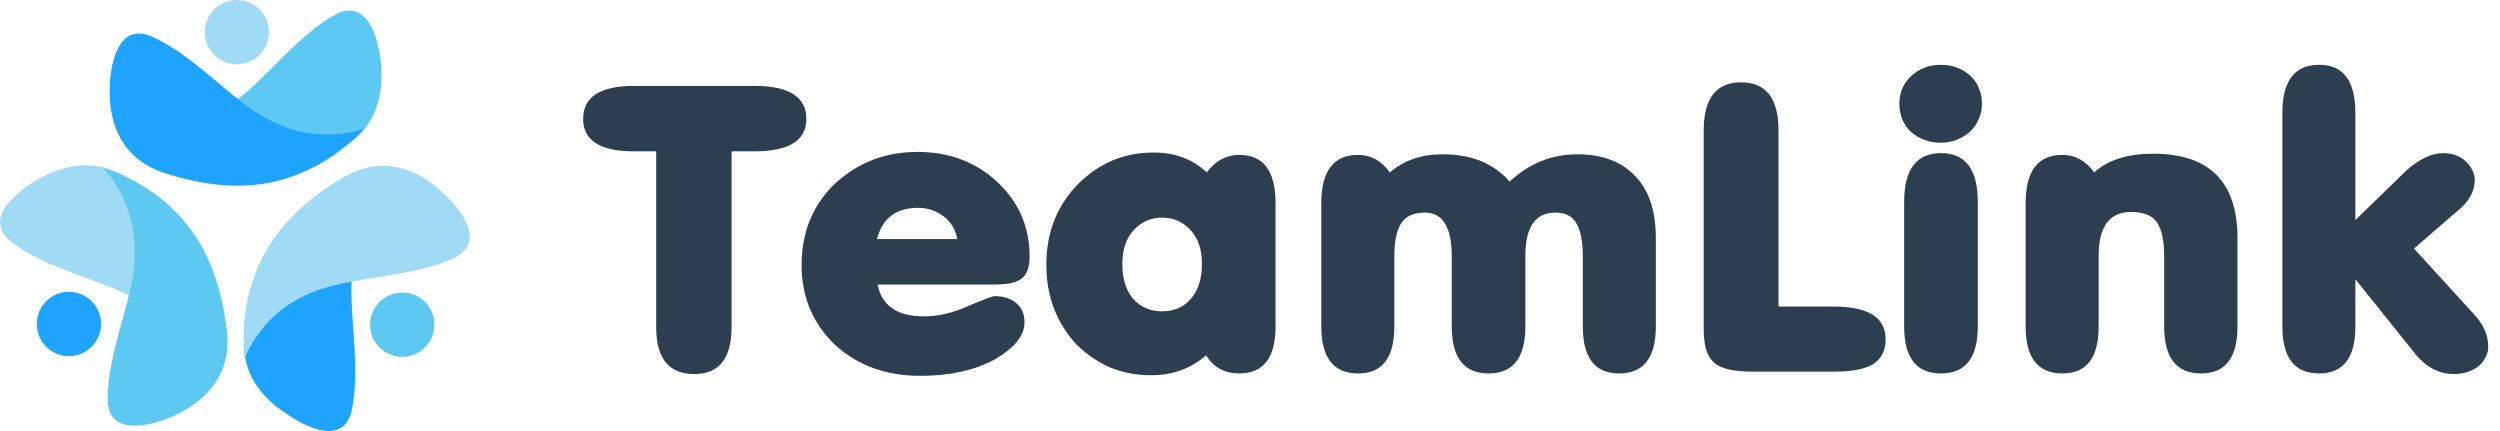
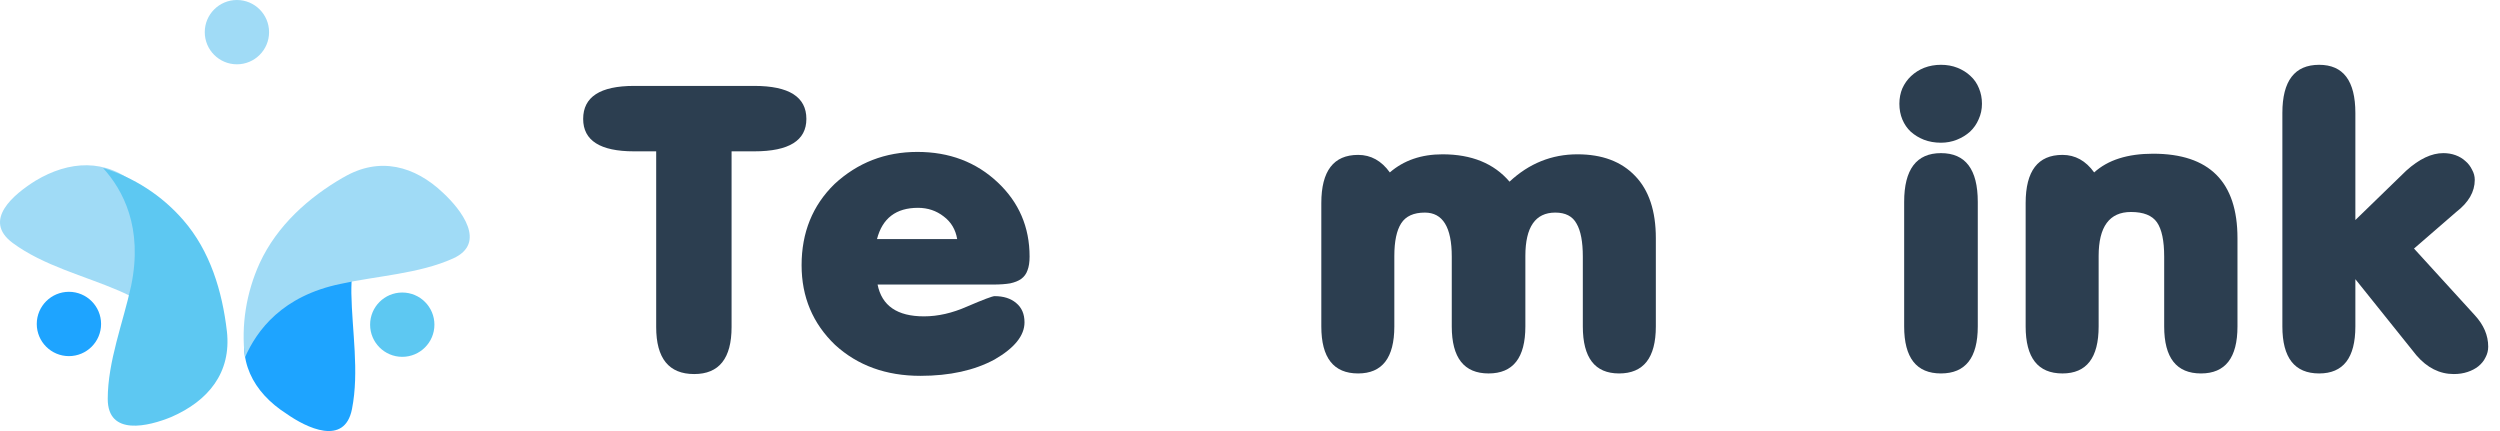
<svg xmlns="http://www.w3.org/2000/svg" width="116" height="20" viewBox="0 0 116 20" fill="none">
-   <path d="M15.499 7.051C13.791 7.795 11.864 8.23 10 7.858C8.508 7.549 7.142 6.865 6.056 5.838C7.421 6.147 9.378 6.087 11.462 4.253C12.767 3.103 13.977 1.582 15.499 0.711C17.02 -0.159 17.549 1.735 17.672 2.884C17.858 4.655 17.266 6.27 15.499 7.047V7.051Z" fill="#5DC8F2" />
-   <path d="M7.607 8.015C9.378 8.606 11.335 8.852 13.136 8.324C14.595 7.888 15.871 7.081 16.894 5.964C15.588 6.4 13.601 6.523 11.395 4.878C9.996 3.821 8.661 2.426 7.079 1.711C5.497 0.997 5.122 2.924 5.092 4.041C5.029 5.875 5.743 7.397 7.607 8.018V8.015Z" fill="#1EA4FF" />
  <path d="M10.993 2.984C11.817 2.984 12.485 2.316 12.485 1.492C12.485 0.668 11.817 0 10.993 0C10.169 0 9.501 0.668 9.501 1.492C9.501 2.316 10.169 2.984 10.993 2.984Z" fill="#A0DBF6" />
  <path d="M6.365 8.602C7.763 9.845 8.943 11.397 9.378 13.261C9.72 14.719 9.657 16.274 9.192 17.703C8.913 16.338 8.042 14.567 5.497 13.48C3.912 12.796 2.018 12.33 0.59 11.274C-0.839 10.217 0.653 9.008 1.646 8.386C3.198 7.456 4.909 7.33 6.368 8.602H6.365Z" fill="#A0DBF6" />
  <path d="M10.528 15.374C10.312 13.51 9.75 11.646 8.508 10.217C7.514 9.068 6.208 8.23 4.78 7.795C5.71 8.818 6.644 10.559 6.085 13.261C5.713 14.969 4.999 16.769 4.999 18.511C4.999 20.252 6.893 19.783 7.949 19.348C9.657 18.604 10.744 17.298 10.528 15.371V15.374Z" fill="#5DC8F2" />
  <path d="M3.198 16.524C4.022 16.524 4.69 15.856 4.69 15.032C4.69 14.208 4.022 13.54 3.198 13.54C2.374 13.54 1.706 14.208 1.706 15.032C1.706 15.856 2.374 16.524 3.198 16.524Z" fill="#1EA4FF" />
  <path d="M11.521 14.816C12.079 13.045 13.013 11.307 14.502 10.157C15.714 9.227 17.11 8.666 18.632 8.513C17.512 9.32 16.273 10.872 16.303 13.606C16.332 15.344 16.675 17.241 16.332 18.979C15.99 20.717 14.219 19.85 13.289 19.195C11.737 18.202 10.93 16.68 11.518 14.816H11.521Z" fill="#1EA4FF" />
  <path d="M15.931 8.23C14.316 9.161 12.857 10.466 12.05 12.207C11.428 13.573 11.179 15.095 11.365 16.587C11.923 15.314 13.103 13.729 15.808 13.171C17.486 12.799 19.443 12.706 21.024 11.992C22.609 11.277 21.396 9.725 20.559 8.948C19.253 7.705 17.608 7.24 15.931 8.234V8.23Z" fill="#A0DBF6" />
  <path d="M18.665 16.557C19.489 16.557 20.157 15.889 20.157 15.065C20.157 14.241 19.489 13.573 18.665 13.573C17.841 13.573 17.173 14.241 17.173 15.065C17.173 15.889 17.841 16.557 18.665 16.557Z" fill="#5DC8F2" />
  <path d="M37.416 5.518C37.416 6.52 36.611 7.022 35.001 7.022H33.945V15.176C33.945 16.629 33.367 17.356 32.21 17.356C31.035 17.356 30.447 16.629 30.447 15.176V7.022H29.419C27.846 7.022 27.059 6.52 27.059 5.518C27.059 4.497 27.846 3.986 29.419 3.986H35.001C36.611 3.986 37.416 4.497 37.416 5.518Z" fill="#2C3E50" />
  <path d="M47.773 11.906C47.773 12.164 47.741 12.375 47.676 12.541C47.62 12.706 47.523 12.839 47.384 12.941C47.255 13.033 47.084 13.102 46.871 13.148C46.658 13.184 46.399 13.203 46.093 13.203H40.72C40.915 14.187 41.632 14.679 42.872 14.679C43.52 14.679 44.187 14.527 44.871 14.224C45.621 13.902 46.047 13.741 46.149 13.741C46.565 13.741 46.898 13.847 47.148 14.058C47.407 14.27 47.537 14.569 47.537 14.955C47.537 15.571 47.074 16.146 46.149 16.68C45.214 17.186 44.066 17.439 42.706 17.439C41.114 17.439 39.795 16.96 38.749 16.004C37.712 15.01 37.194 13.778 37.194 12.306C37.194 10.788 37.703 9.533 38.721 8.539C39.795 7.546 41.077 7.049 42.567 7.049C44.048 7.049 45.288 7.518 46.288 8.457C47.278 9.386 47.773 10.535 47.773 11.906ZM44.413 11.092C44.339 10.65 44.131 10.301 43.788 10.043C43.446 9.777 43.048 9.643 42.595 9.643C41.577 9.643 40.943 10.126 40.693 11.092H44.413Z" fill="#2C3E50" />
-   <path d="M59.185 15.148C59.185 16.602 58.625 17.328 57.505 17.328C56.82 17.328 56.306 17.048 55.964 16.486C55.261 17.103 54.409 17.411 53.41 17.411C52.743 17.411 52.123 17.296 51.549 17.066C50.985 16.827 50.457 16.473 49.967 16.004C49.023 14.992 48.55 13.75 48.55 12.278C48.55 10.807 49.032 9.57 49.994 8.567C50.975 7.574 52.151 7.077 53.521 7.077C54.52 7.077 55.344 7.385 55.992 8.001C56.399 7.459 56.904 7.187 57.505 7.187C58.625 7.187 59.185 7.932 59.185 9.422V15.148ZM55.77 12.251C55.77 11.579 55.594 11.055 55.242 10.678C54.89 10.292 54.451 10.098 53.923 10.098C53.396 10.098 52.956 10.292 52.604 10.678C52.253 11.055 52.077 11.579 52.077 12.251C52.077 12.931 52.243 13.47 52.577 13.865C52.919 14.251 53.368 14.445 53.923 14.445C54.479 14.445 54.923 14.251 55.256 13.865C55.599 13.47 55.77 12.931 55.77 12.251Z" fill="#2C3E50" />
  <path d="M76.831 15.148C76.831 16.602 76.261 17.328 75.123 17.328C74.003 17.328 73.443 16.602 73.443 15.148V11.906C73.443 11.216 73.346 10.706 73.151 10.374C72.966 10.034 72.638 9.864 72.166 9.864C71.24 9.864 70.777 10.535 70.777 11.878V15.148C70.777 16.602 70.208 17.328 69.07 17.328C67.931 17.328 67.362 16.602 67.362 15.148V11.906C67.362 10.545 66.946 9.864 66.113 9.864C65.594 9.864 65.229 10.03 65.016 10.361C64.803 10.692 64.697 11.198 64.697 11.878V15.148C64.697 16.602 64.137 17.328 63.017 17.328C61.878 17.328 61.309 16.602 61.309 15.148V9.422C61.309 7.932 61.878 7.187 63.017 7.187C63.609 7.187 64.1 7.459 64.488 8.001C65.136 7.44 65.951 7.16 66.932 7.16C68.283 7.16 69.32 7.583 70.042 8.429C70.949 7.583 71.999 7.16 73.193 7.16C74.341 7.16 75.234 7.495 75.873 8.167C76.511 8.829 76.831 9.79 76.831 11.05V15.148Z" fill="#2C3E50" />
-   <path d="M87.493 15.742C87.493 16.257 87.303 16.638 86.924 16.887C86.553 17.126 85.938 17.245 85.077 17.245H81.356C80.912 17.245 80.542 17.213 80.246 17.149C79.95 17.084 79.713 16.979 79.538 16.831C79.362 16.675 79.237 16.468 79.163 16.211C79.089 15.953 79.052 15.631 79.052 15.245V6.056C79.052 4.566 79.63 3.821 80.787 3.821C81.944 3.821 82.523 4.566 82.523 6.056V14.224H85.077C86.688 14.224 87.493 14.73 87.493 15.742Z" fill="#2C3E50" />
  <path d="M91.963 4.814C91.963 5.072 91.912 5.311 91.81 5.532C91.718 5.752 91.584 5.946 91.408 6.111C91.232 6.268 91.028 6.392 90.797 6.484C90.566 6.576 90.32 6.622 90.061 6.622C89.774 6.622 89.51 6.576 89.27 6.484C89.038 6.392 88.835 6.268 88.659 6.111C88.492 5.955 88.363 5.766 88.27 5.545C88.178 5.325 88.131 5.081 88.131 4.814C88.131 4.557 88.178 4.318 88.27 4.097C88.372 3.876 88.506 3.687 88.673 3.531C88.849 3.366 89.052 3.237 89.284 3.145C89.524 3.053 89.784 3.007 90.061 3.007C90.339 3.007 90.593 3.053 90.825 3.145C91.056 3.237 91.255 3.361 91.422 3.517C91.597 3.674 91.732 3.867 91.824 4.097C91.917 4.318 91.963 4.557 91.963 4.814ZM91.769 15.148C91.769 16.602 91.2 17.328 90.061 17.328C88.923 17.328 88.353 16.602 88.353 15.148V9.367C88.353 7.859 88.923 7.105 90.061 7.105C91.2 7.105 91.769 7.859 91.769 9.367V15.148Z" fill="#2C3E50" />
  <path d="M103.819 15.148C103.819 16.602 103.255 17.328 102.126 17.328C100.987 17.328 100.418 16.602 100.418 15.148V11.906C100.418 11.17 100.307 10.641 100.085 10.319C99.863 9.997 99.46 9.836 98.877 9.836C97.877 9.836 97.377 10.517 97.377 11.878V15.148C97.377 16.602 96.818 17.328 95.698 17.328C94.559 17.328 93.99 16.602 93.99 15.148V9.422C93.99 7.932 94.559 7.187 95.698 7.187C96.29 7.187 96.781 7.459 97.169 8.001C97.808 7.422 98.72 7.132 99.904 7.132C102.514 7.132 103.819 8.438 103.819 11.05V15.148Z" fill="#2C3E50" />
  <path d="M115.453 16.086C115.453 16.261 115.412 16.427 115.328 16.583C115.254 16.739 115.143 16.877 114.995 16.997C114.856 17.107 114.69 17.195 114.495 17.259C114.301 17.324 114.088 17.356 113.857 17.356C113.2 17.356 112.621 17.066 112.121 16.486L109.289 12.954V15.148C109.289 16.602 108.729 17.328 107.609 17.328C106.471 17.328 105.902 16.602 105.902 15.148V5.242C105.902 3.752 106.471 3.007 107.609 3.007C108.729 3.007 109.289 3.752 109.289 5.242V10.209L111.649 7.919C112.251 7.376 112.825 7.105 113.371 7.105C113.575 7.105 113.764 7.137 113.94 7.201C114.116 7.266 114.269 7.357 114.398 7.477C114.528 7.587 114.63 7.721 114.704 7.877C114.787 8.024 114.829 8.181 114.829 8.346C114.829 8.898 114.542 9.395 113.968 9.836L112.01 11.533L114.829 14.624C115.245 15.075 115.453 15.562 115.453 16.086Z" fill="#2C3E50" />
</svg>